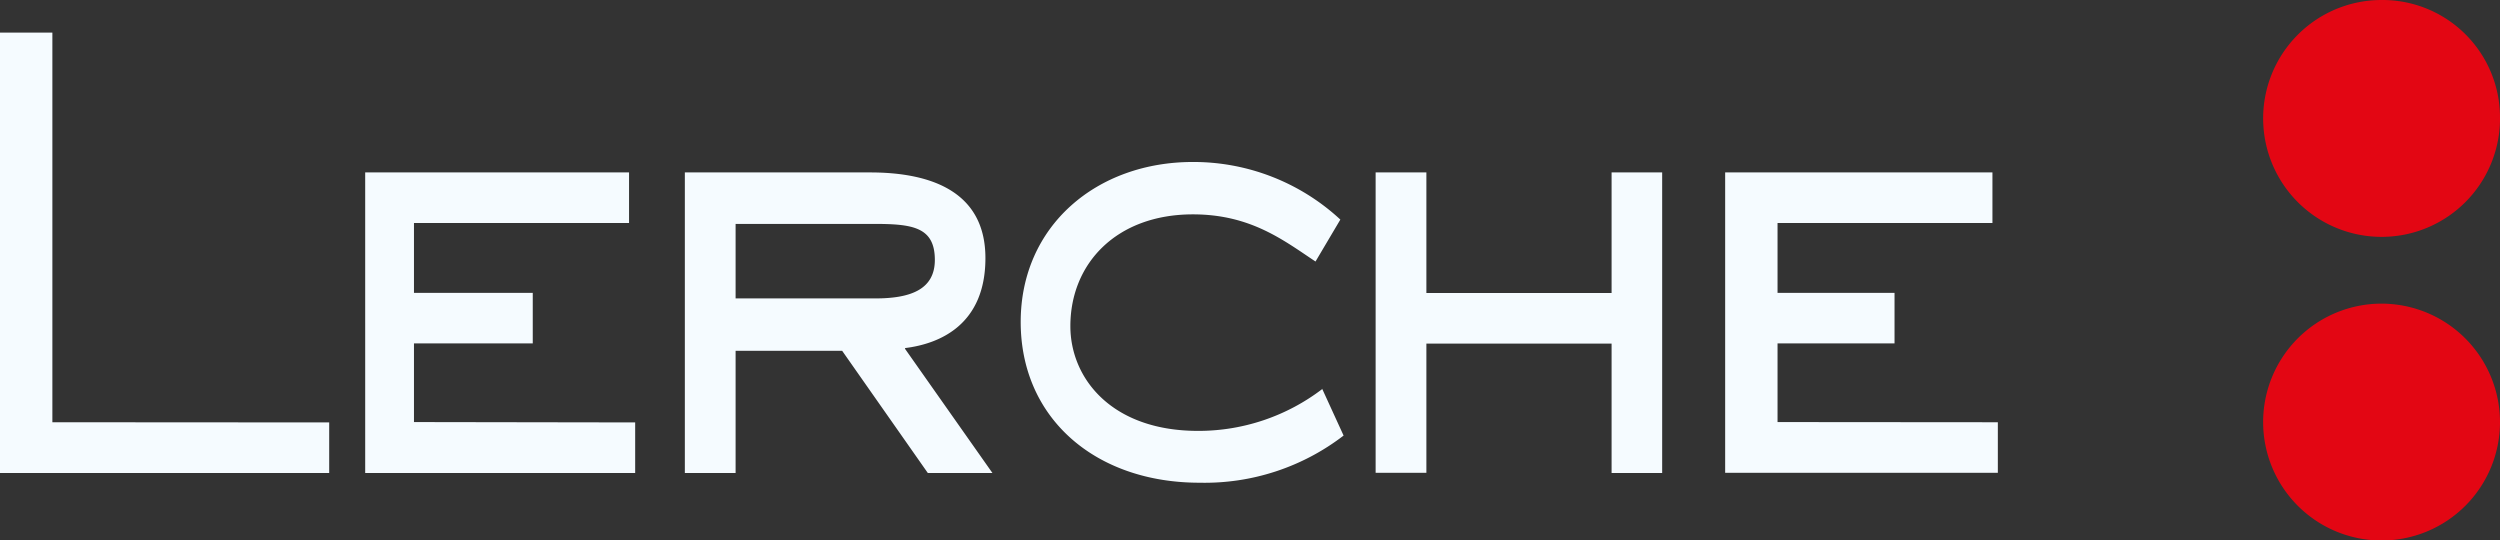
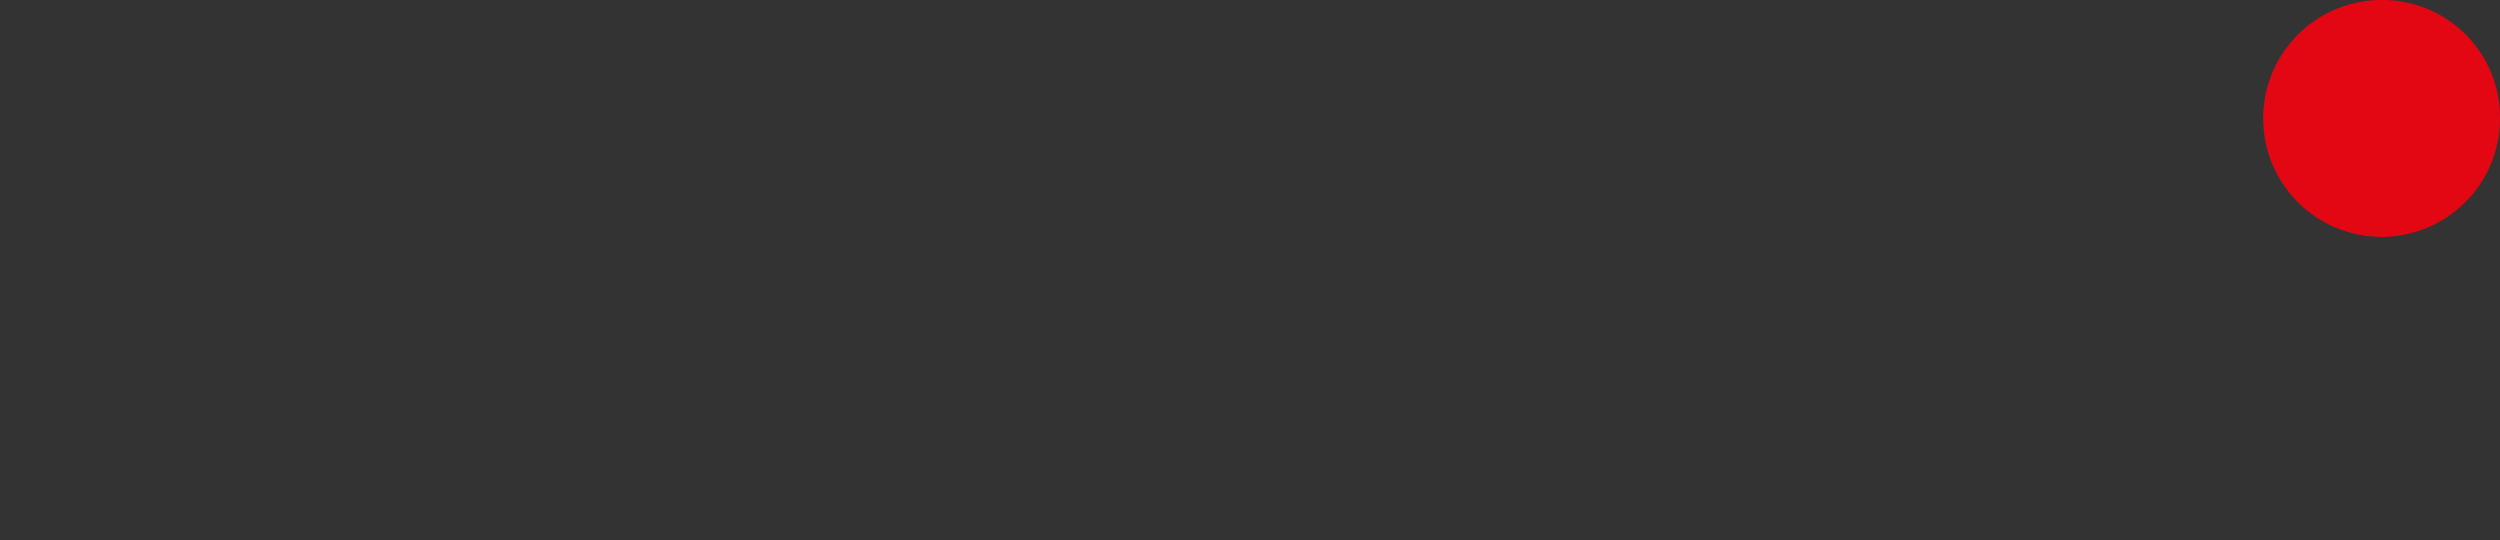
<svg xmlns="http://www.w3.org/2000/svg" viewBox="0 0 138.9 30.03">
  <rect x="0" y="0" width="138.9" height="30.03" fill="#333333" stroke="none" />
  <defs>
    <style>.a{fill:#f5fbff;}.a,.b{fill-rule:evenodd;}.b{fill:#e30613;}</style>
  </defs>
  <title>Element 2</title>
-   <path class="a" d="M111,23.46v2.81H95.85V9.58H110.7v2.81H98.76v3.88h6.5v2.81h-6.5v4.37ZM92.35,9.58v16.7H89.54V19.09H79.25v7.18H76.43V9.58h2.82v6.7H89.54V9.58Zm-18.9,12,1.2,2.62a12.66,12.66,0,0,1-8,2.62c-5.8,0-9.94-3.59-9.94-8.93S60.93,9,66.27,9a12,12,0,0,1,8.2,3.2l-1.38,2.33c-1.75-1.16-3.59-2.62-6.81-2.62-4.24,0-6.81,2.72-6.81,6.21,0,2.91,2.3,5.82,7.09,5.82a11.33,11.33,0,0,0,6.91-2.33Zm-32.58-5h7.77c1.94,0,3.3-.49,3.3-2.14,0-1.84-1.26-2-3.4-2H40.87v4.17Zm9.42,2.81,4.85,6.89H51.55l-4.76-6.79H40.87v6.79H38.05V9.58H48.34c3.4,0,6.41,1.07,6.41,4.76s-2.52,4.76-4.47,5Zm-15,4.08v2.81h-15V9.58H34.95v2.81H23v3.88h6.6v2.81H23v4.37Zm-17,0v2.81H0V1.81H2.91V23.46Z" />
  <path class="b" d="M138.9,6.48A6.58,6.58,0,1,1,132.32,0a6.53,6.53,0,0,1,6.58,6.48Z" />
-   <path class="b" d="M138.9,23.45a6.58,6.58,0,1,1-6.58-6.58,6.59,6.59,0,0,1,6.58,6.58Z" />
</svg>